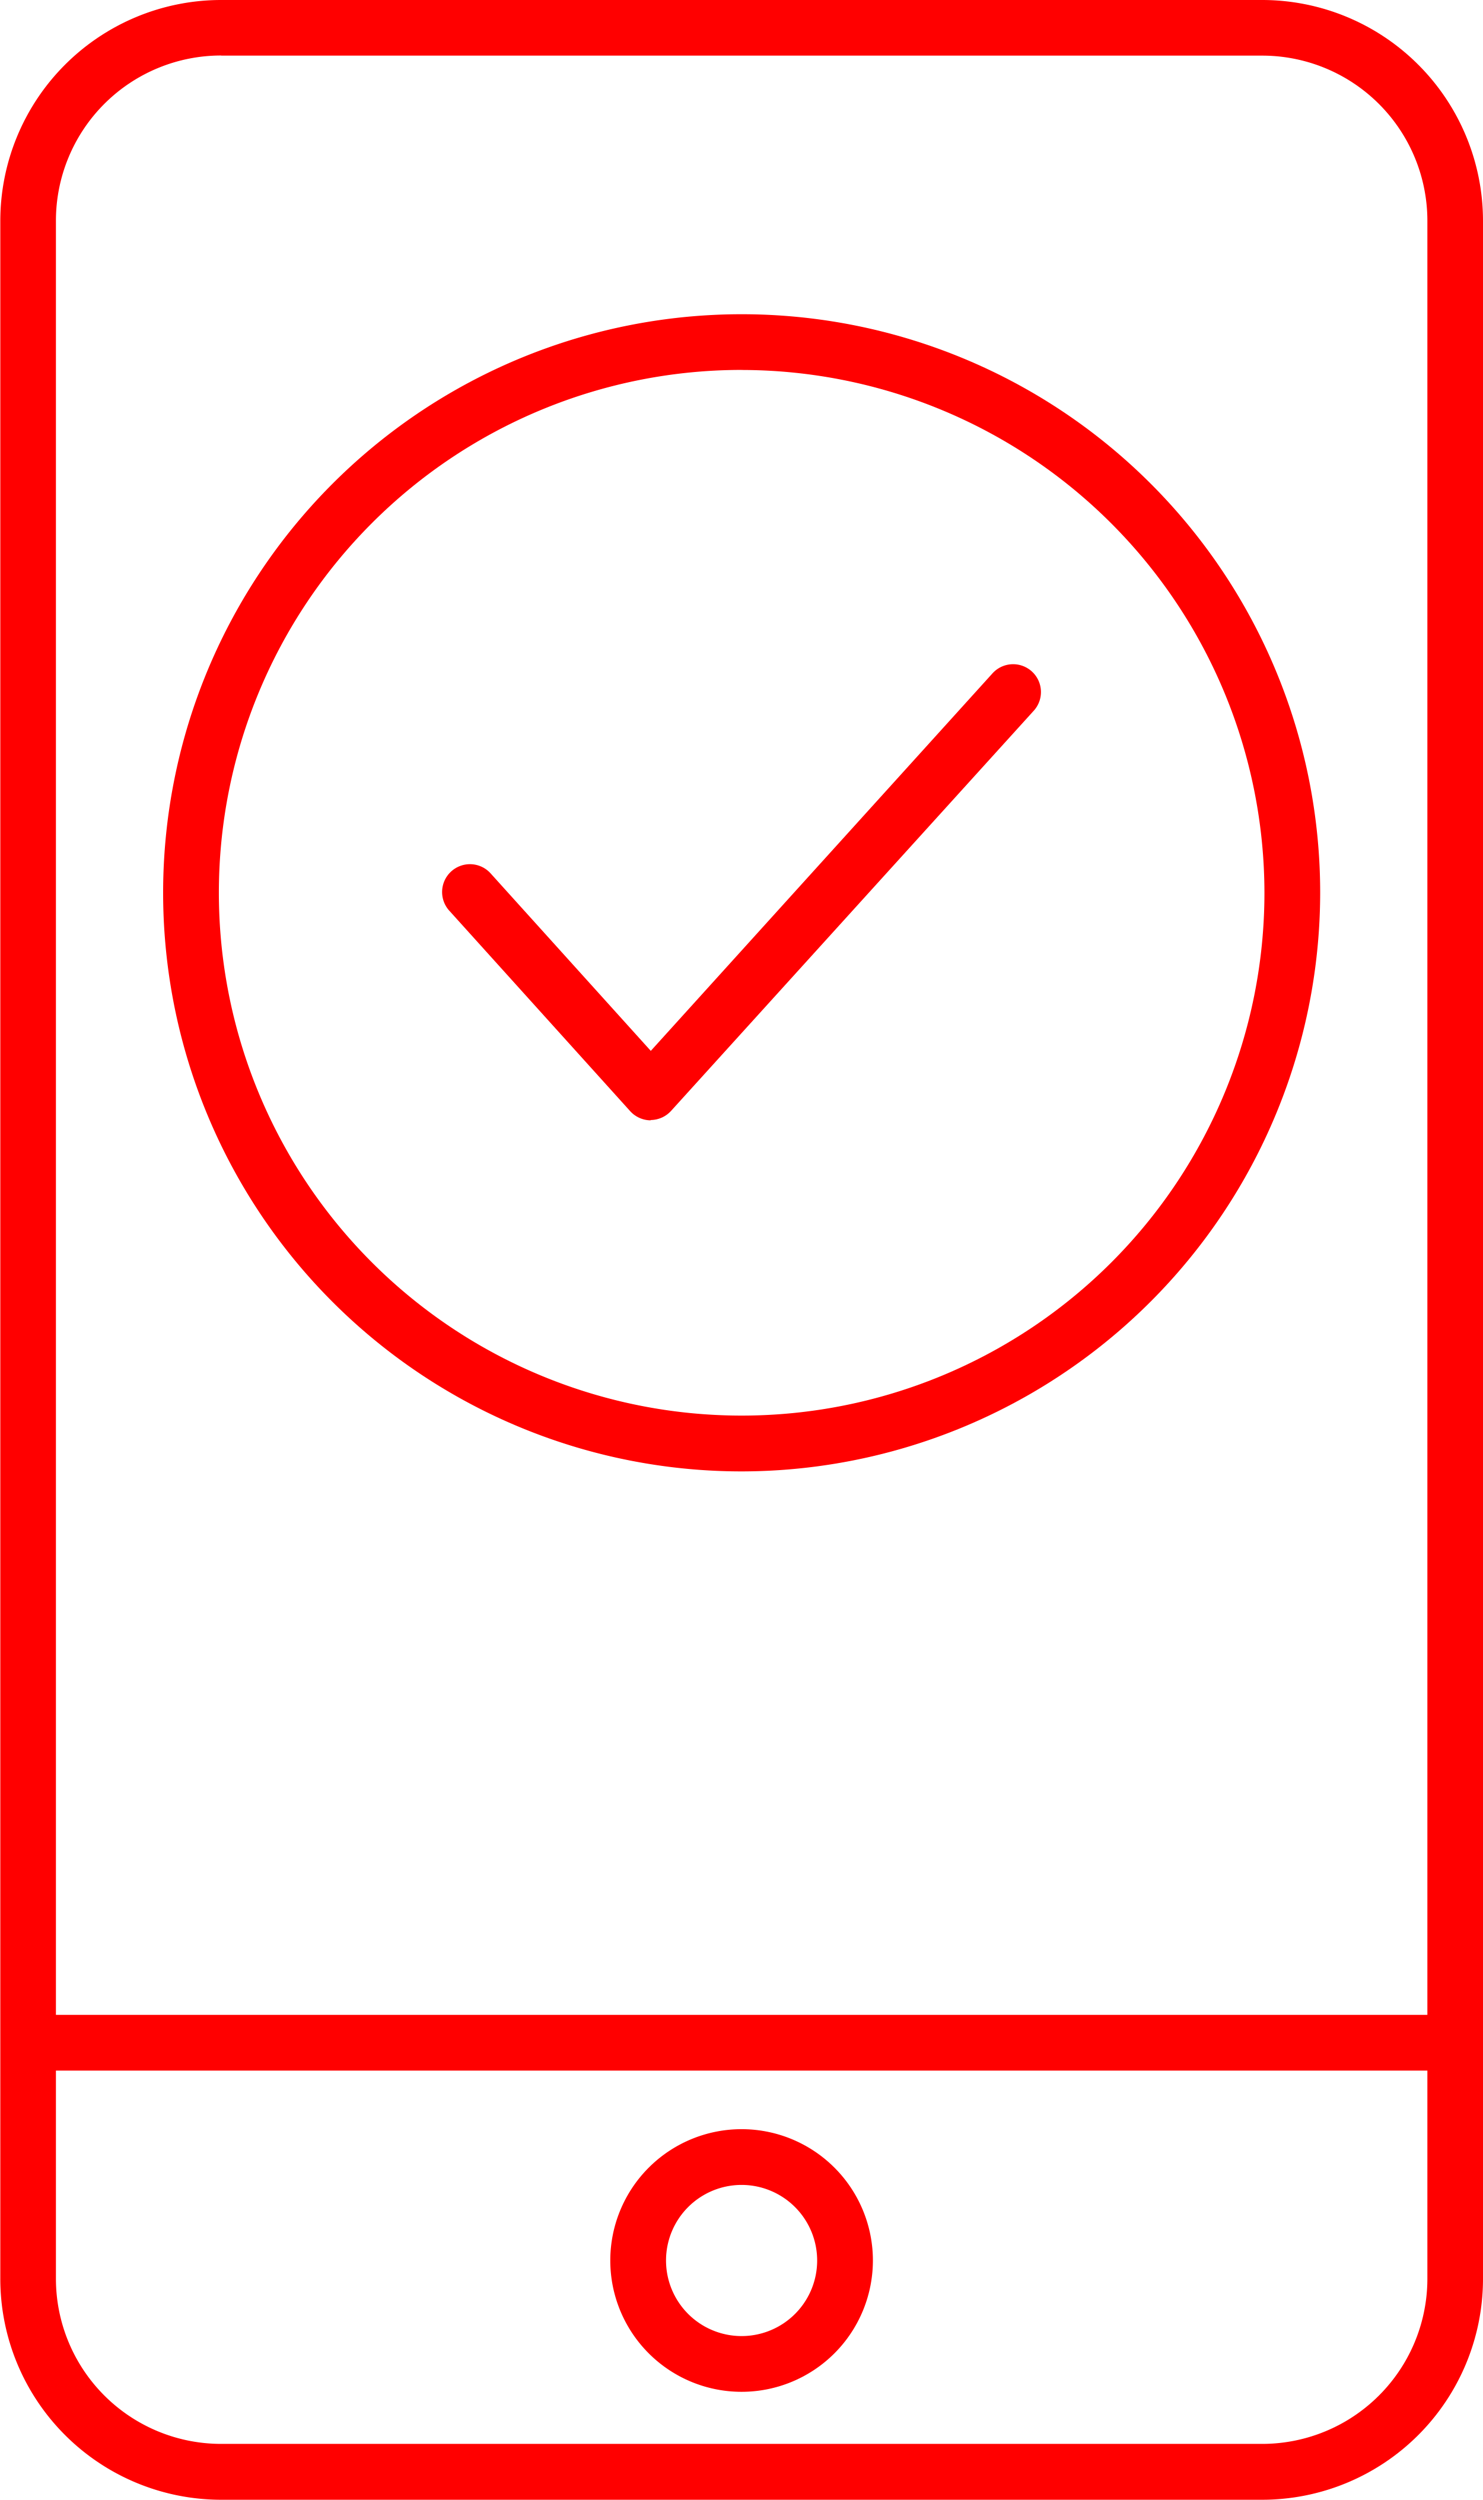
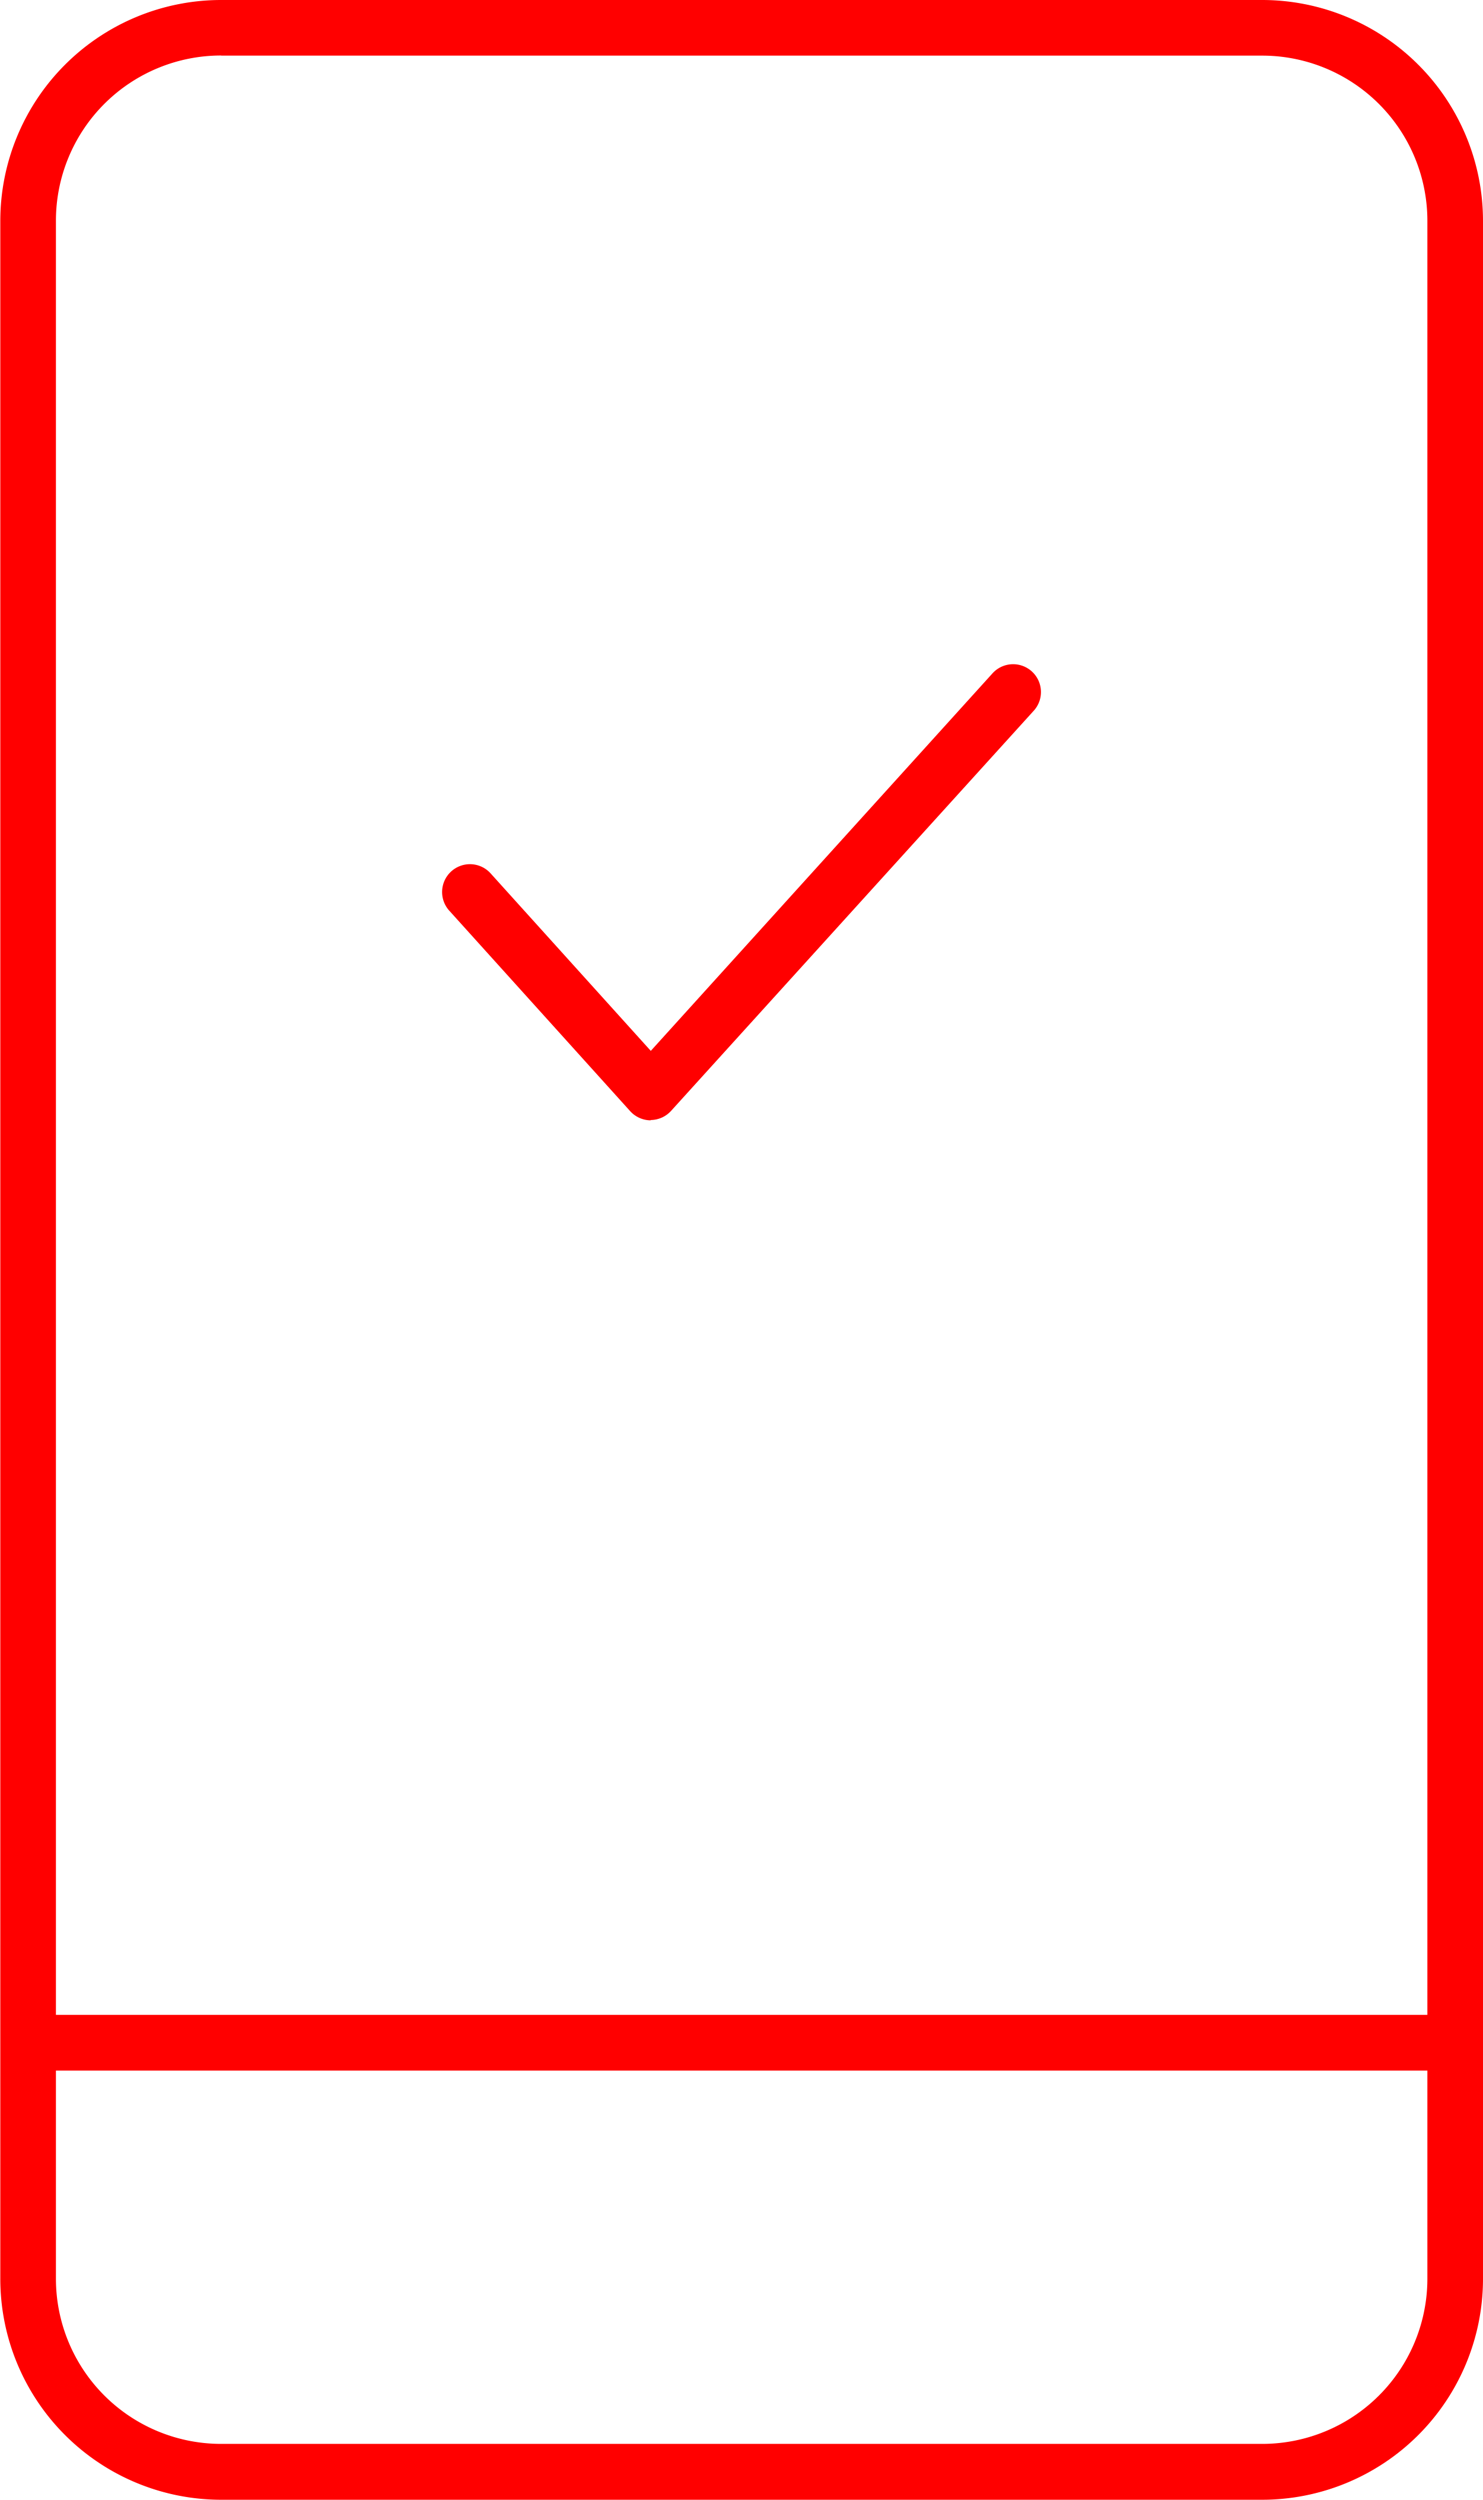
<svg xmlns="http://www.w3.org/2000/svg" width="24.237" height="40.85" viewBox="0 0 24.237 40.85">
  <g id="legacy-application-modernization" transform="translate(-19.4 -1.18)">
    <path id="Path_1747" data-name="Path 1747" d="M43.186,74.351H19.856a.456.456,0,0,1,0-.911H43.181a.456.456,0,0,1,0,.911Z" transform="translate(0 -39.334)" fill="red" />
    <path id="Path_1748" data-name="Path 1748" d="M40.033,42.03H23.019a3.611,3.611,0,0,1-3.609-3.609V4.789A3.611,3.611,0,0,1,23.019,1.18H40.033a3.611,3.611,0,0,1,3.609,3.609V38.421a3.611,3.611,0,0,1-3.609,3.609ZM23.019,2.087a2.7,2.7,0,0,0-2.7,2.7V38.417a2.7,2.7,0,0,0,2.7,2.7H40.033a2.7,2.7,0,0,0,2.7-2.7V4.789a2.7,2.7,0,0,0-2.7-2.7H23.019Z" transform="translate(-0.005)" fill="red" />
-     <path id="Path_1749" data-name="Path 1749" d="M34.705,31.36a9.455,9.455,0,1,1,9.455-9.455A9.467,9.467,0,0,1,34.705,31.36Zm0-18a8.544,8.544,0,1,0,8.544,8.544A8.553,8.553,0,0,0,34.705,13.361Z" transform="translate(-3.184 -6.135)" fill="red" />
    <path id="Path_1750" data-name="Path 1750" d="M38.675,32.466h0a.456.456,0,0,1-.337-.15l-2.948-3.267a.455.455,0,1,1,.674-.611l2.611,2.893,5.577-6.161a.455.455,0,1,1,.674.611l-5.919,6.53a.456.456,0,0,1-.337.15Z" transform="translate(-8.639 -12.978)" fill="red" />
-     <path id="Path_1751" data-name="Path 1751" d="M43.436,81.832a2.146,2.146,0,1,1,2.146-2.146A2.147,2.147,0,0,1,43.436,81.832Zm0-3.381a1.235,1.235,0,1,0,1.235,1.235A1.236,1.236,0,0,0,43.436,78.451Z" transform="translate(-11.916 -41.566)" fill="red" />
  </g>
</svg>